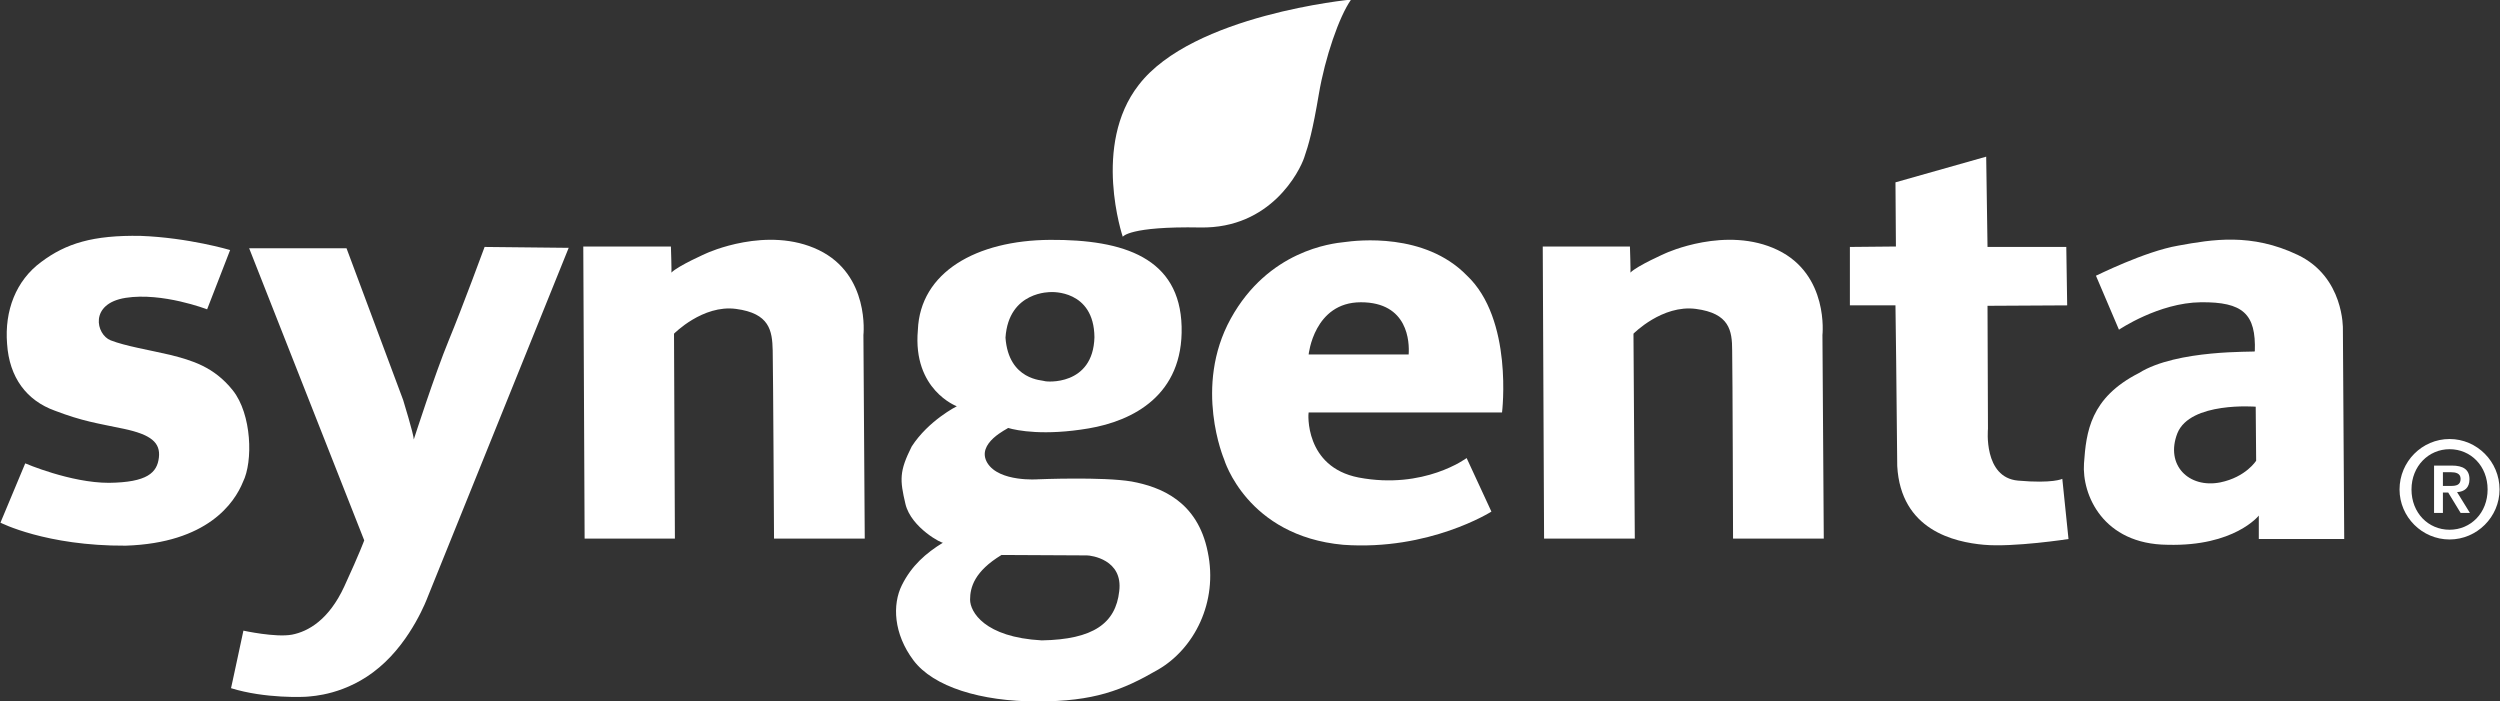
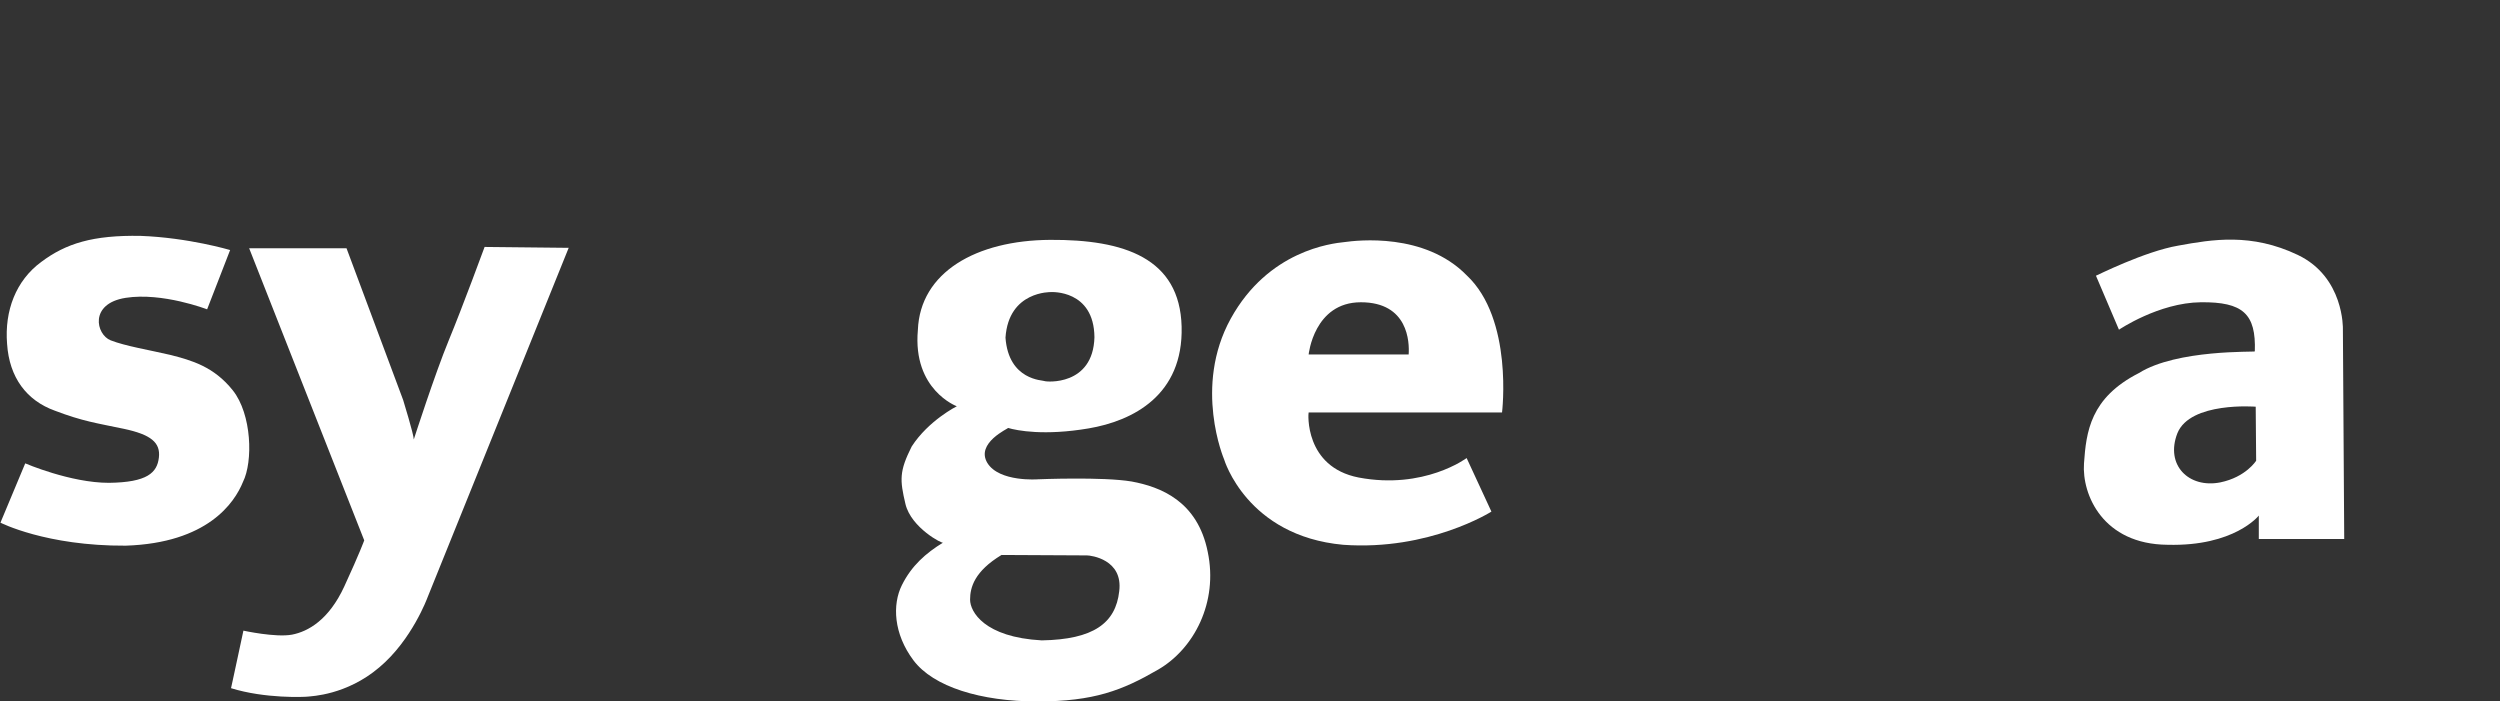
<svg xmlns="http://www.w3.org/2000/svg" version="1.1" id="Layer_1" x="0px" y="0px" viewBox="0 0 564.9 158.5" style="enable-background:new 0 0 564.9 158.5;" xml:space="preserve">
  <rect x="0" y="0" width="564.9" height="158.5" fill="#333333" stroke="none" />
  <style type="text/css">
	.st0{fill:#FFFFFF;}
</style>
  <g>
-     <path class="st0" d="M448.8,35.4l0.3,20.4h17.8l0.2,13.2l-18,0.1l0.1,27.8c0,0-1.1,11,6.8,11.7c7.9,0.7,10-0.4,10-0.4l1.4,13.6   c0,0-12.4,1.9-19.1,1.3c-6.7-0.6-18.8-3.3-19.6-17.8c-0.1-14.4-0.4-36.3-0.4-36.3H418V55.8l10.4-0.1l-0.1-14.5L448.8,35.4z" />
    <path class="st0" d="M492.2,55.5c7.7-1.4,16.5-2.9,27,2.1c10.5,5,10.2,16.7,10.2,16.7l0.3,47.5h-19.3v-5.3c0,0-5.5,7-20.6,6.6   c-14.6-0.1-19.4-11.3-18.9-18.4c0.5-7.1,1.4-14.8,12.4-20.4c8.6-5.4,26.2-4.7,26.2-4.9c0.3-8.5-2.7-11.2-12.2-11.1   c-9.5,0.1-18.5,6.2-18.5,6.2l-5.2-12.2C473.7,62.3,484.6,56.8,492.2,55.5z M509.7,91.9c0,0-14.8-1.2-17.7,6   c-2.8,7.2,2.6,12.5,9.7,11.1c5.8-1.2,8.1-4.9,8.1-4.9L509.7,91.9z" />
-     <path class="st0" d="M348.6,55.8l0.3,65.9h20.5l-0.3-46.3c0,0,6.5-6.6,14.1-5.6c7.6,1,8.2,4.9,8.2,9.4c0.1,4.5,0.2,42.5,0.2,42.5   h20.5l-0.3-46c0,0,1.5-13.6-10.1-19.2c-11.6-5.6-25.3,0.7-25.3,0.7s-6.4,2.8-8,4.4c0.1,0-0.1-5.9-0.1-5.9H348.6z" />
-     <path class="st0" d="M131.8,55.8l0.3,65.9h20.4l-0.2-46.3c0,0,6.5-6.6,14-5.6c7.6,1,8.2,4.9,8.3,9.4c0.1,4.5,0.3,42.5,0.3,42.5   h20.5l-0.3-46c0,0,1.5-13.6-10.1-19.2c-11.6-5.6-25.3,0.7-25.3,0.7s-6.4,2.8-8,4.4c0.1,0-0.1-5.9-0.1-5.9H131.8z" />
    <path class="st0" d="M307,107.9c14.8,2.8,24.4-4.4,24.4-4.4l5.6,12.1c0,0-14,8.9-33.5,7.5c-21.8-2-26.9-19.3-26.9-19.3   s-7-16.4,1.5-31.8c8.5-15.4,22.8-17,25.7-17.3c2.9-0.4,18.1-2.2,27.6,7.5c10.6,9.9,8,31,8,31l-43.7,0   C295.6,93.3,294.7,105.5,307,107.9z M318.3,80.1c0.2-2.8-0.1-11.8-10.8-11.8c-10.6,0-11.8,11.8-11.8,11.8S318.3,80.1,318.3,80.1z" />
    <path class="st0" d="M216.2,91.8c0,0-10-3.7-8.8-17.2c0.5-13.1,13.2-20.3,29.9-20.4c16.7-0.1,29.3,4.1,29.7,19.6   c0.4,15.5-11,21.3-21,23c-10,1.7-16.2,0.5-18.2-0.1c0.1,0.1-7.4,3.4-4.7,7.9c2.7,4.4,11.5,3.7,11.5,3.7s14.6-0.6,21.1,0.5   c6.5,1.2,14.9,4.4,17.2,15.9c2.4,11.4-3.1,21.9-11.2,26.6c-8.1,4.7-14.5,7.2-27.3,7.2c-12.8,0-23.5-3.3-28-9.3   c-4.5-6-4.8-12.6-2.6-17c2.2-4.4,5.4-7.2,9.3-9.6c0,0.4-7.2-3.3-8.5-8.7c-1.3-5.5-1.4-7.4,1.4-13C209.8,95,216.2,91.8,216.2,91.8z    M227.2,76.3c0.7,9.7,8.5,9.6,8.8,9.8c0.3,0.2,11,1.2,11.3-9.9c-0.1-10.8-9.8-10.2-9.8-10.2S227.9,65.7,227.2,76.3z M219.2,135.5   c0,2.7,3.2,8.5,16.2,9.2c11.7-0.2,16.7-3.9,17.5-11.1c0.9-7.2-6.4-8.1-7.3-8.1c-0.9,0-19.3-0.1-19.3-0.1   C220.2,129.1,219.2,132.7,219.2,135.5z" />
    <path class="st0" d="M56.3,56.1h22l12.8,34.3c0,0,2.4,7.8,2.4,8.9c0,0,4.8-14.9,7.9-22.4c3.1-7.5,8.1-21.1,8.1-21.1l19,0.2   l-31.9,79c0,0-3.5,9.6-10.9,15.8c-7.4,6.3-15.4,6.5-16.1,6.6c-0.7,0.1-9.7,0.5-17.4-1.9c0,0.1,2.8-13,2.8-13s7.3,1.6,11,0.9   c3.6-0.7,8.3-3.3,11.8-10.9c3.5-7.6,4.5-10.4,4.5-10.4L56.3,56.1z" />
    <path class="st0" d="M52,56.5l-5.2,13.4c0,0-10.1-3.9-18.4-2.6c-8.3,1.3-6.7,8.3-3.4,9.6c3.3,1.3,8.8,2.2,13.5,3.3   c4.7,1.2,9.8,2.6,14.1,8c4.3,5.4,4.6,16.1,2.3,20.7c-1.9,4.7-8,13.8-26.5,14.4c-18,0.1-28.3-5.2-28.3-5.2l5.6-13.4   c0,0,10.2,4.4,18.9,4.4c8.7-0.1,10.9-2.3,11.3-5.7c0.4-3.4-1.8-5.2-7.9-6.5c-6.2-1.3-9.3-1.7-15.6-4.1C6,90.5,2.1,85.3,1.6,77.7   c-0.6-7.5,2-14.3,7.7-18.5c5.6-4.2,11.7-6.1,22.5-5.9C42.6,53.7,52,56.5,52,56.5z" />
-     <path class="st0" d="M253.7,53.5c0,0,1.4-2.4,17.5-2.1c16,0.3,22.5-12.8,23.5-15.8c1-2.9,1.9-6,3.3-14.3c1.4-8.3,4.6-17.6,7.3-21.4   c0,0-35.8,3.4-48,19.3C246.7,32.8,253.7,53.5,253.7,53.5z" />
-     <path class="st0" d="M542.2,110.6c0-6.3,5.1-11.4,11.3-11.4s11.3,5.1,11.3,11.4c0,6.2-5.1,11.3-11.3,11.3S542.2,116.8,542.2,110.6z    M562.1,110.6c0-5.3-3.8-9.1-8.6-9.1c-4.7,0-8.6,3.8-8.6,9.1c0,5.3,3.8,9.1,8.6,9.1C558.3,119.7,562.1,115.9,562.1,110.6z    M550,105.2h4c2.6,0,4,0.9,4,3.1c0,1.9-1.1,2.8-2.8,2.9l2.9,4.7H556l-2.8-4.6H552v4.6h-2V105.2z M552,109.8h1.8   c1.2,0,2.2-0.2,2.2-1.6c0-1.3-1.2-1.5-2.2-1.5H552V109.8z" />
  </g>
</svg>